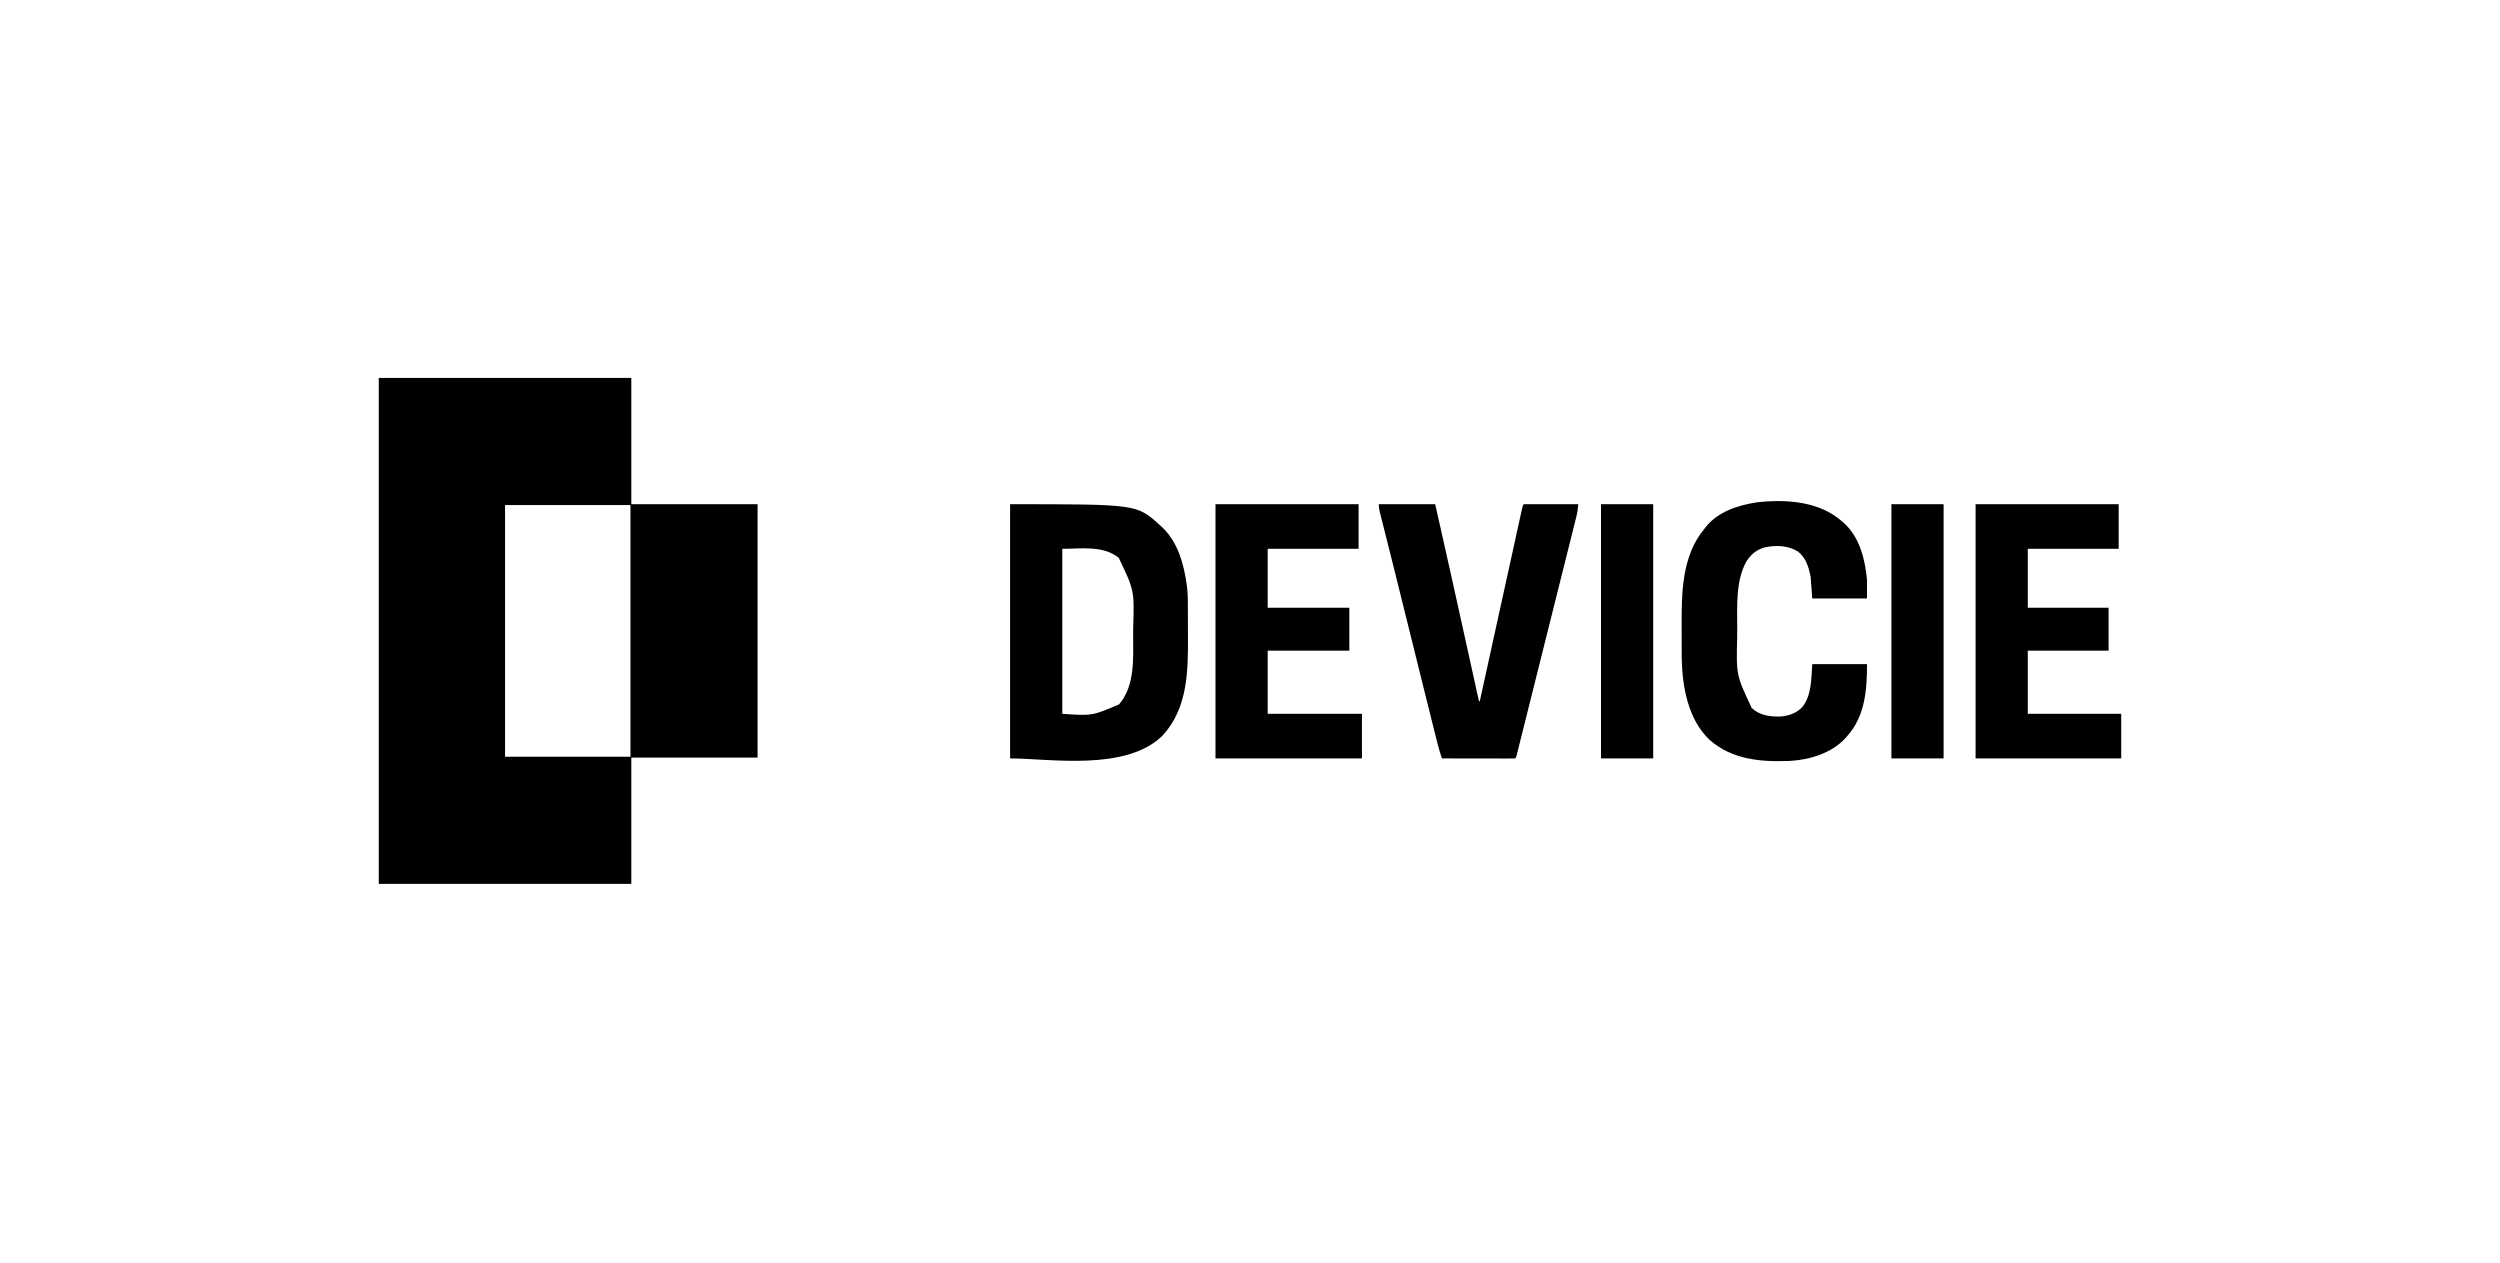
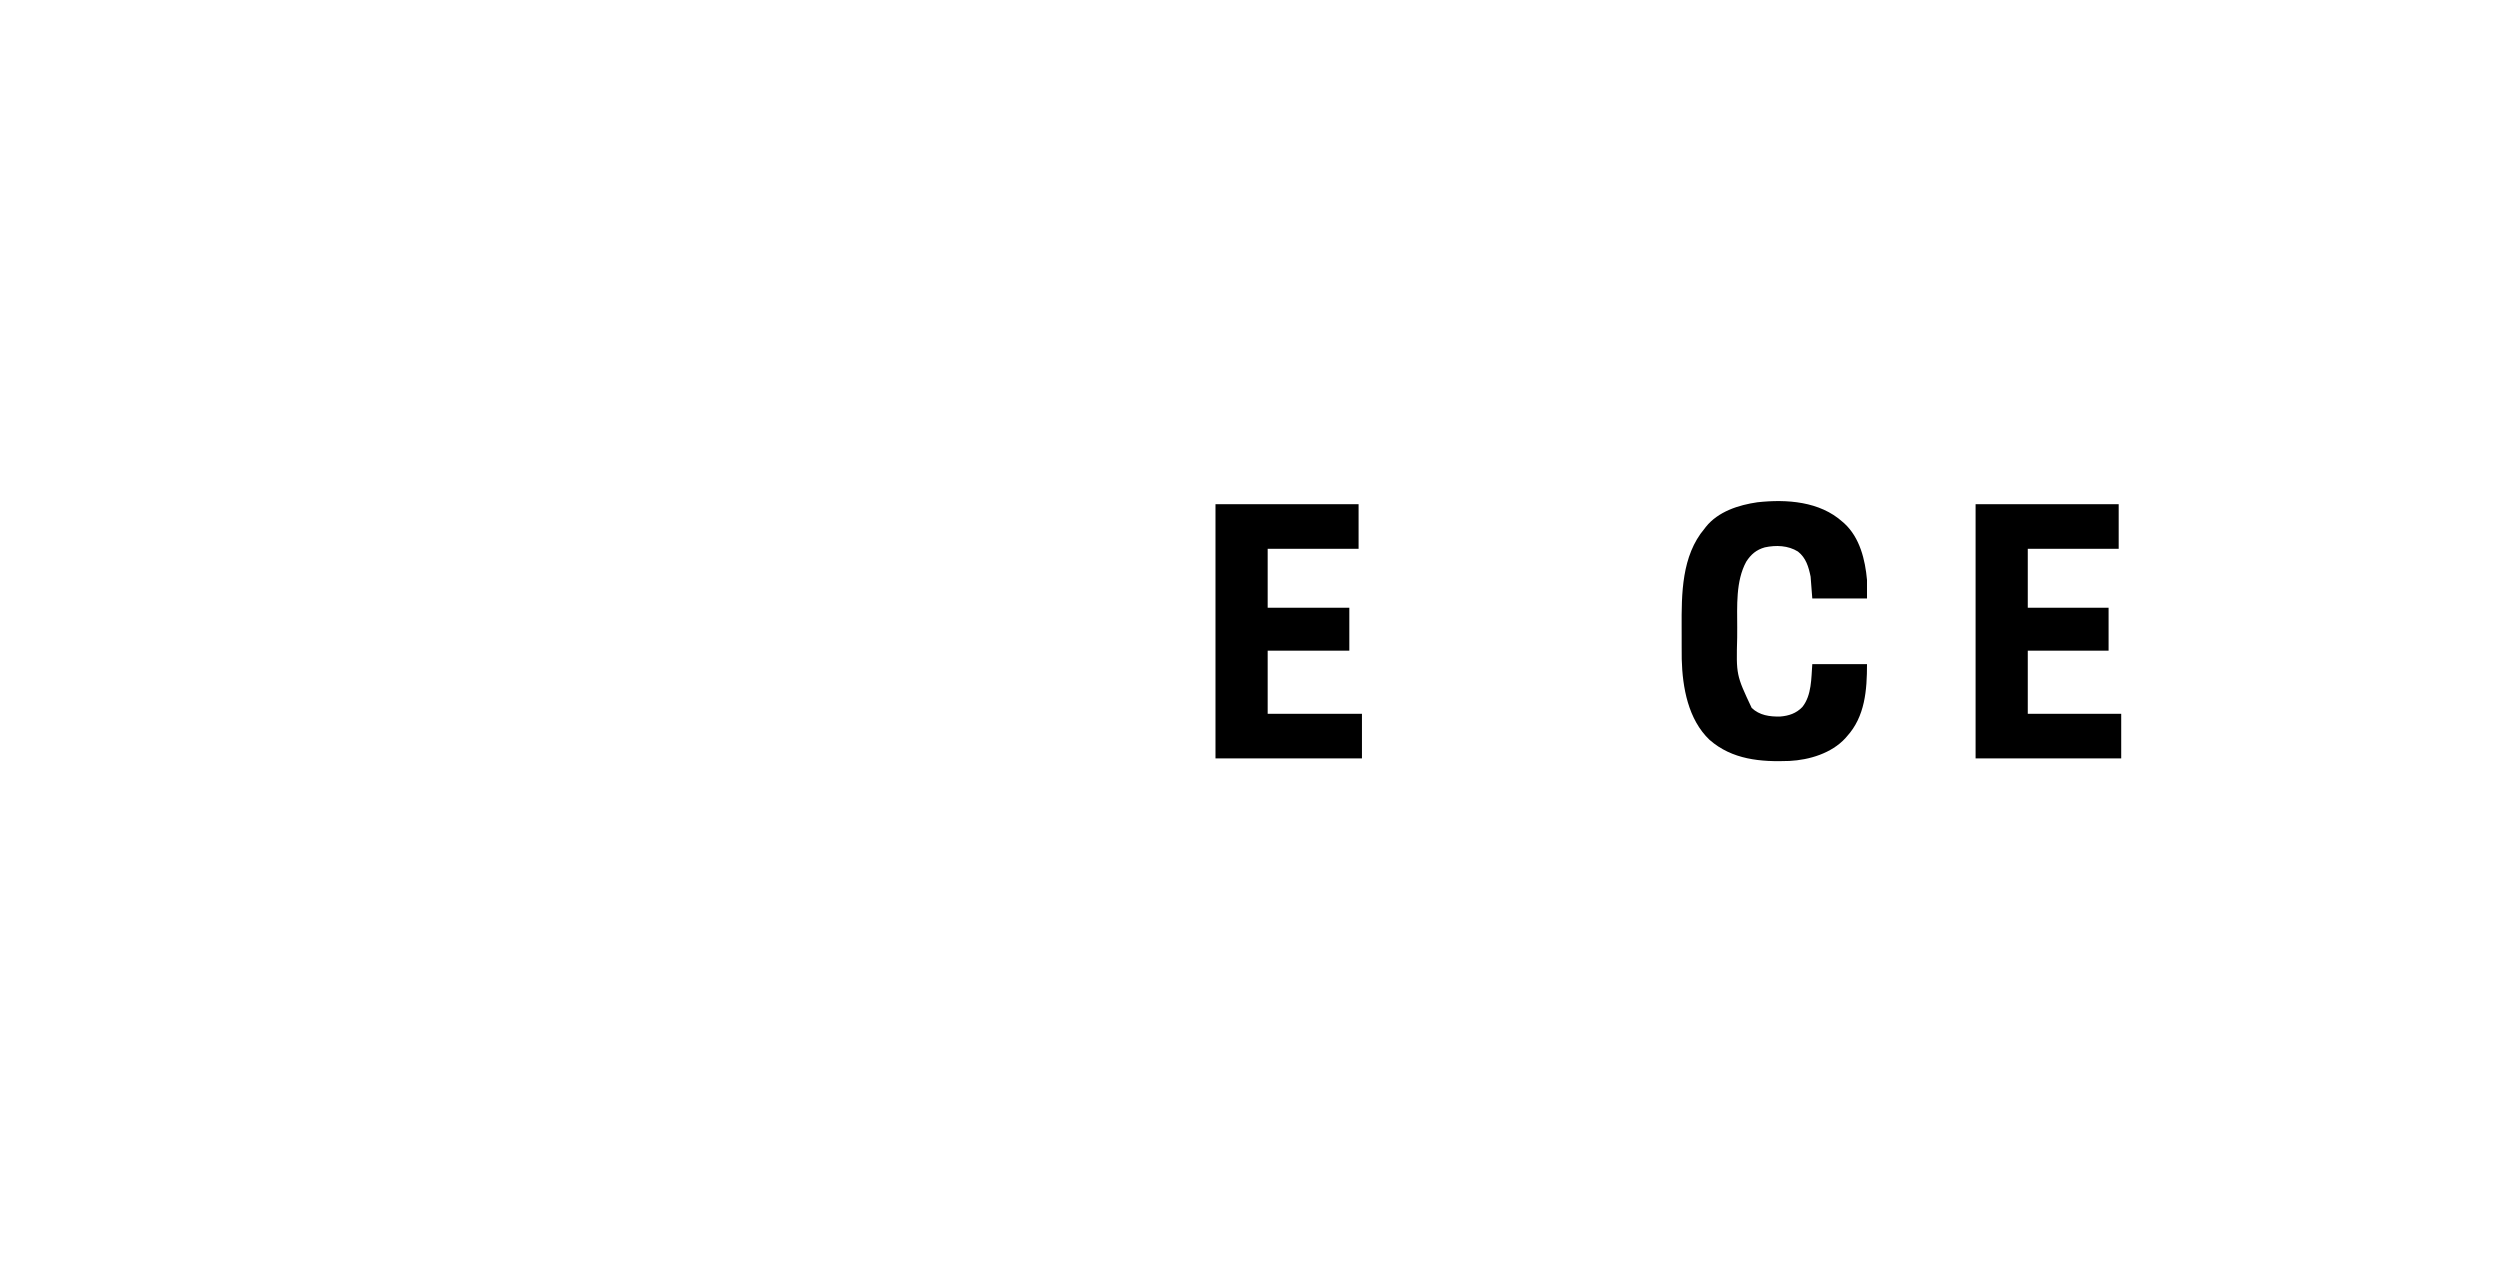
<svg xmlns="http://www.w3.org/2000/svg" version="1.1" width="2970" height="1500">
-   <path d="M0 0 C99 0 198 0 300 0 C300 49.5 300 99 300 150 C349.5 150 399 150 450 150 C450 249.33 450 348.66 450 451 C400.5 451 351 451 300 451 C300 500.5 300 550 300 601 C201 601 102 601 0 601 C0 402.67 0 204.34 0 0 Z M150 151 C150 249.67 150 348.34 150 450 C199.17 450 248.34 450 299 450 C299 351.33 299 252.66 299 151 C249.83 151 200.66 151 150 151 Z " fill="#000000" transform="translate(450,449)" />
-   <path d="M0 0 C150.753 0 150.753 0 178 25 C178.755 25.664 179.511 26.328 180.289 27.012 C199.502 44.871 206.67 71.827 210 97 C210.088 97.636 210.177 98.271 210.268 98.926 C211.362 108.052 211.184 117.242 211.203 126.418 C211.207 127.817 211.207 127.817 211.212 129.245 C211.227 134.193 211.236 139.141 211.24 144.089 C211.245 148.131 211.258 152.174 211.281 156.217 C211.513 198.098 211.209 242.294 181 275 C137.275 317.88 46.193 302 0 302 C0 202.34 0 102.68 0 0 Z M62 53 C62 117.68 62 182.36 62 249 C97.226 251.491 97.226 251.491 129.418 237.828 C148.647 215.607 146.19 182.466 146.185 155.015 C146.185 152.309 146.192 149.603 146.206 146.898 C147.638 102.552 147.638 102.552 129.113 63.75 C110.833 48.612 83.313 53 62 53 Z " fill="#000000" transform="translate(1200,599)" />
  <path d="M0 0 C1.025 0.886 1.025 0.886 2.07 1.789 C20.496 18.77 26.85 44.997 29 69 C29 76.26 29 83.52 29 91 C7.55 91 -13.9 91 -36 91 C-36.66 82.42 -37.32 73.84 -38 65 C-40.36 53.537 -43.444 42.735 -53.012 35.246 C-64.72 27.908 -79.139 27.449 -92.375 30.258 C-102.445 33.105 -108.839 38.532 -114.465 47.277 C-127.063 70.291 -125.187 100.1 -125.185 125.469 C-125.187 129.398 -125.206 133.327 -125.225 137.256 C-126.392 181.888 -126.392 181.888 -108 221 C-98.675 229.847 -86.698 231.486 -74.273 231.25 C-63.949 230.461 -55.064 227.483 -47.812 219.938 C-36.586 205.897 -37.277 185.607 -36 169 C-14.55 169 6.9 169 29 169 C29 199.778 26.708 231.276 5 255 C4.41 255.682 3.819 256.364 3.211 257.066 C-13.16 274.866 -39.485 282.807 -63 284 C-97.39 285.315 -131.111 282.492 -158 259 C-183.49 234.769 -190.242 196.711 -191.101 163.047 C-191.159 158.771 -191.166 154.495 -191.168 150.219 C-191.171 148.632 -191.175 147.046 -191.178 145.46 C-191.184 142.152 -191.186 138.844 -191.185 135.536 C-191.185 132.193 -191.192 128.85 -191.206 125.507 C-191.367 85.435 -191.307 40.323 -164 8 C-163.504 7.348 -163.007 6.695 -162.496 6.023 C-147.913 -12.324 -123.438 -20.099 -101.125 -23.312 C-66.327 -27.122 -27.127 -24.424 0 0 Z " fill="#000000" transform="translate(2189,620)" />
-   <path d="M0 0 C22.11 0 44.22 0 67 0 C69.713 11.999 72.422 23.999 75.125 36 C75.337 36.942 75.549 37.884 75.768 38.854 C85.005 79.877 94.076 120.936 103.125 162 C103.294 162.766 103.463 163.532 103.637 164.321 C106.663 178.053 109.688 191.786 112.71 205.519 C112.986 206.77 113.261 208.022 113.545 209.311 C114.053 211.62 114.562 213.929 115.07 216.239 C116.373 222.161 117.682 228.081 119 234 C119.33 234 119.66 234 120 234 C120.117 233.467 120.234 232.933 120.355 232.384 C127.176 201.292 134 170.2 140.827 139.11 C141.624 135.482 142.421 131.854 143.218 128.226 C143.375 127.508 143.533 126.791 143.695 126.052 C146.152 114.865 148.607 103.677 151.061 92.49 C153.453 81.588 155.846 70.686 158.242 59.784 C159.565 53.765 160.887 47.744 162.207 41.724 C163.441 36.093 164.678 30.463 165.916 24.833 C166.369 22.773 166.821 20.713 167.272 18.653 C167.883 15.862 168.497 13.071 169.112 10.281 C169.29 9.462 169.469 8.643 169.653 7.799 C170.886 2.228 170.886 2.228 172 0 C193.45 0 214.9 0 237 0 C235.875 10.125 235.875 10.125 234.74 14.665 C234.356 16.217 234.356 16.217 233.965 17.8 C233.684 18.909 233.404 20.018 233.115 21.161 C232.817 22.36 232.519 23.56 232.211 24.796 C231.387 28.104 230.558 31.41 229.727 34.716 C228.83 38.29 227.939 41.865 227.048 45.44 C225.303 52.433 223.553 59.424 221.8 66.415 C219.759 74.553 217.724 82.693 215.69 90.833 C212.062 105.35 208.428 119.865 204.791 134.38 C201.259 148.473 197.732 162.568 194.209 176.663 C190.373 192.014 186.535 207.365 182.693 222.714 C182.49 223.525 182.287 224.336 182.078 225.171 C181.67 226.799 181.263 228.427 180.855 230.056 C179.434 235.734 178.014 241.413 176.594 247.092 C174.867 254.003 173.137 260.914 171.404 267.824 C170.519 271.351 169.635 274.879 168.754 278.408 C167.802 282.225 166.844 286.04 165.885 289.855 C165.604 290.982 165.324 292.109 165.035 293.27 C164.779 294.284 164.524 295.298 164.26 296.342 C164.039 297.224 163.819 298.105 163.591 299.014 C163 301 163 301 162 302 C159.292 302.095 156.609 302.126 153.9 302.114 C153.051 302.114 152.203 302.114 151.328 302.114 C148.509 302.113 145.69 302.105 142.871 302.098 C140.922 302.096 138.973 302.094 137.024 302.093 C131.883 302.09 126.742 302.08 121.601 302.069 C116.36 302.058 111.118 302.054 105.877 302.049 C95.585 302.038 85.292 302.021 75 302 C72.634 295.2 70.739 288.373 69.008 281.387 C68.724 280.253 68.44 279.119 68.147 277.95 C67.208 274.197 66.274 270.442 65.34 266.688 C64.677 264.03 64.012 261.373 63.348 258.716 C61.757 252.347 60.169 245.977 58.583 239.607 C57.3 234.455 56.016 229.303 54.73 224.152 C46.056 189.397 37.402 154.637 28.865 119.848 C24.892 103.659 20.876 87.481 16.814 71.313 C16.036 68.217 15.258 65.121 14.481 62.025 C12.202 52.945 9.921 43.867 7.629 34.791 C6.696 31.091 5.766 27.391 4.837 23.69 C4.402 21.959 3.965 20.229 3.527 18.5 C2.925 16.125 2.329 13.75 1.734 11.374 C1.556 10.68 1.379 9.986 1.196 9.271 C0.391 6.029 0 3.374 0 0 Z " fill="#000000" transform="translate(1638,599)" />
  <path d="M0 0 C56.1 0 112.2 0 170 0 C170 17.49 170 34.98 170 53 C134.36 53 98.72 53 62 53 C62 76.1 62 99.2 62 123 C94.01 123 126.02 123 159 123 C159 139.83 159 156.66 159 174 C126.99 174 94.98 174 62 174 C62 198.75 62 223.5 62 249 C98.96 249 135.92 249 174 249 C174 266.49 174 283.98 174 302 C116.58 302 59.16 302 0 302 C0 202.34 0 102.68 0 0 Z " fill="#000000" transform="translate(1444,599)" />
  <path d="M0 0 C56.1 0 112.2 0 170 0 C170 17.49 170 34.98 170 53 C134.36 53 98.72 53 62 53 C62 76.1 62 99.2 62 123 C93.68 123 125.36 123 158 123 C158 139.83 158 156.66 158 174 C126.32 174 94.64 174 62 174 C62 198.75 62 223.5 62 249 C98.63 249 135.26 249 173 249 C173 266.49 173 283.98 173 302 C115.91 302 58.82 302 0 302 C0 202.34 0 102.68 0 0 Z " fill="#000000" transform="translate(2347,599)" />
-   <path d="M0 0 C20.46 0 40.92 0 62 0 C62 99.66 62 199.32 62 302 C41.54 302 21.08 302 0 302 C0 202.34 0 102.68 0 0 Z " fill="#000000" transform="translate(2247,599)" />
-   <path d="M0 0 C20.46 0 40.92 0 62 0 C62 99.66 62 199.32 62 302 C41.54 302 21.08 302 0 302 C0 202.34 0 102.68 0 0 Z " fill="#000000" transform="translate(1902,599)" />
</svg>